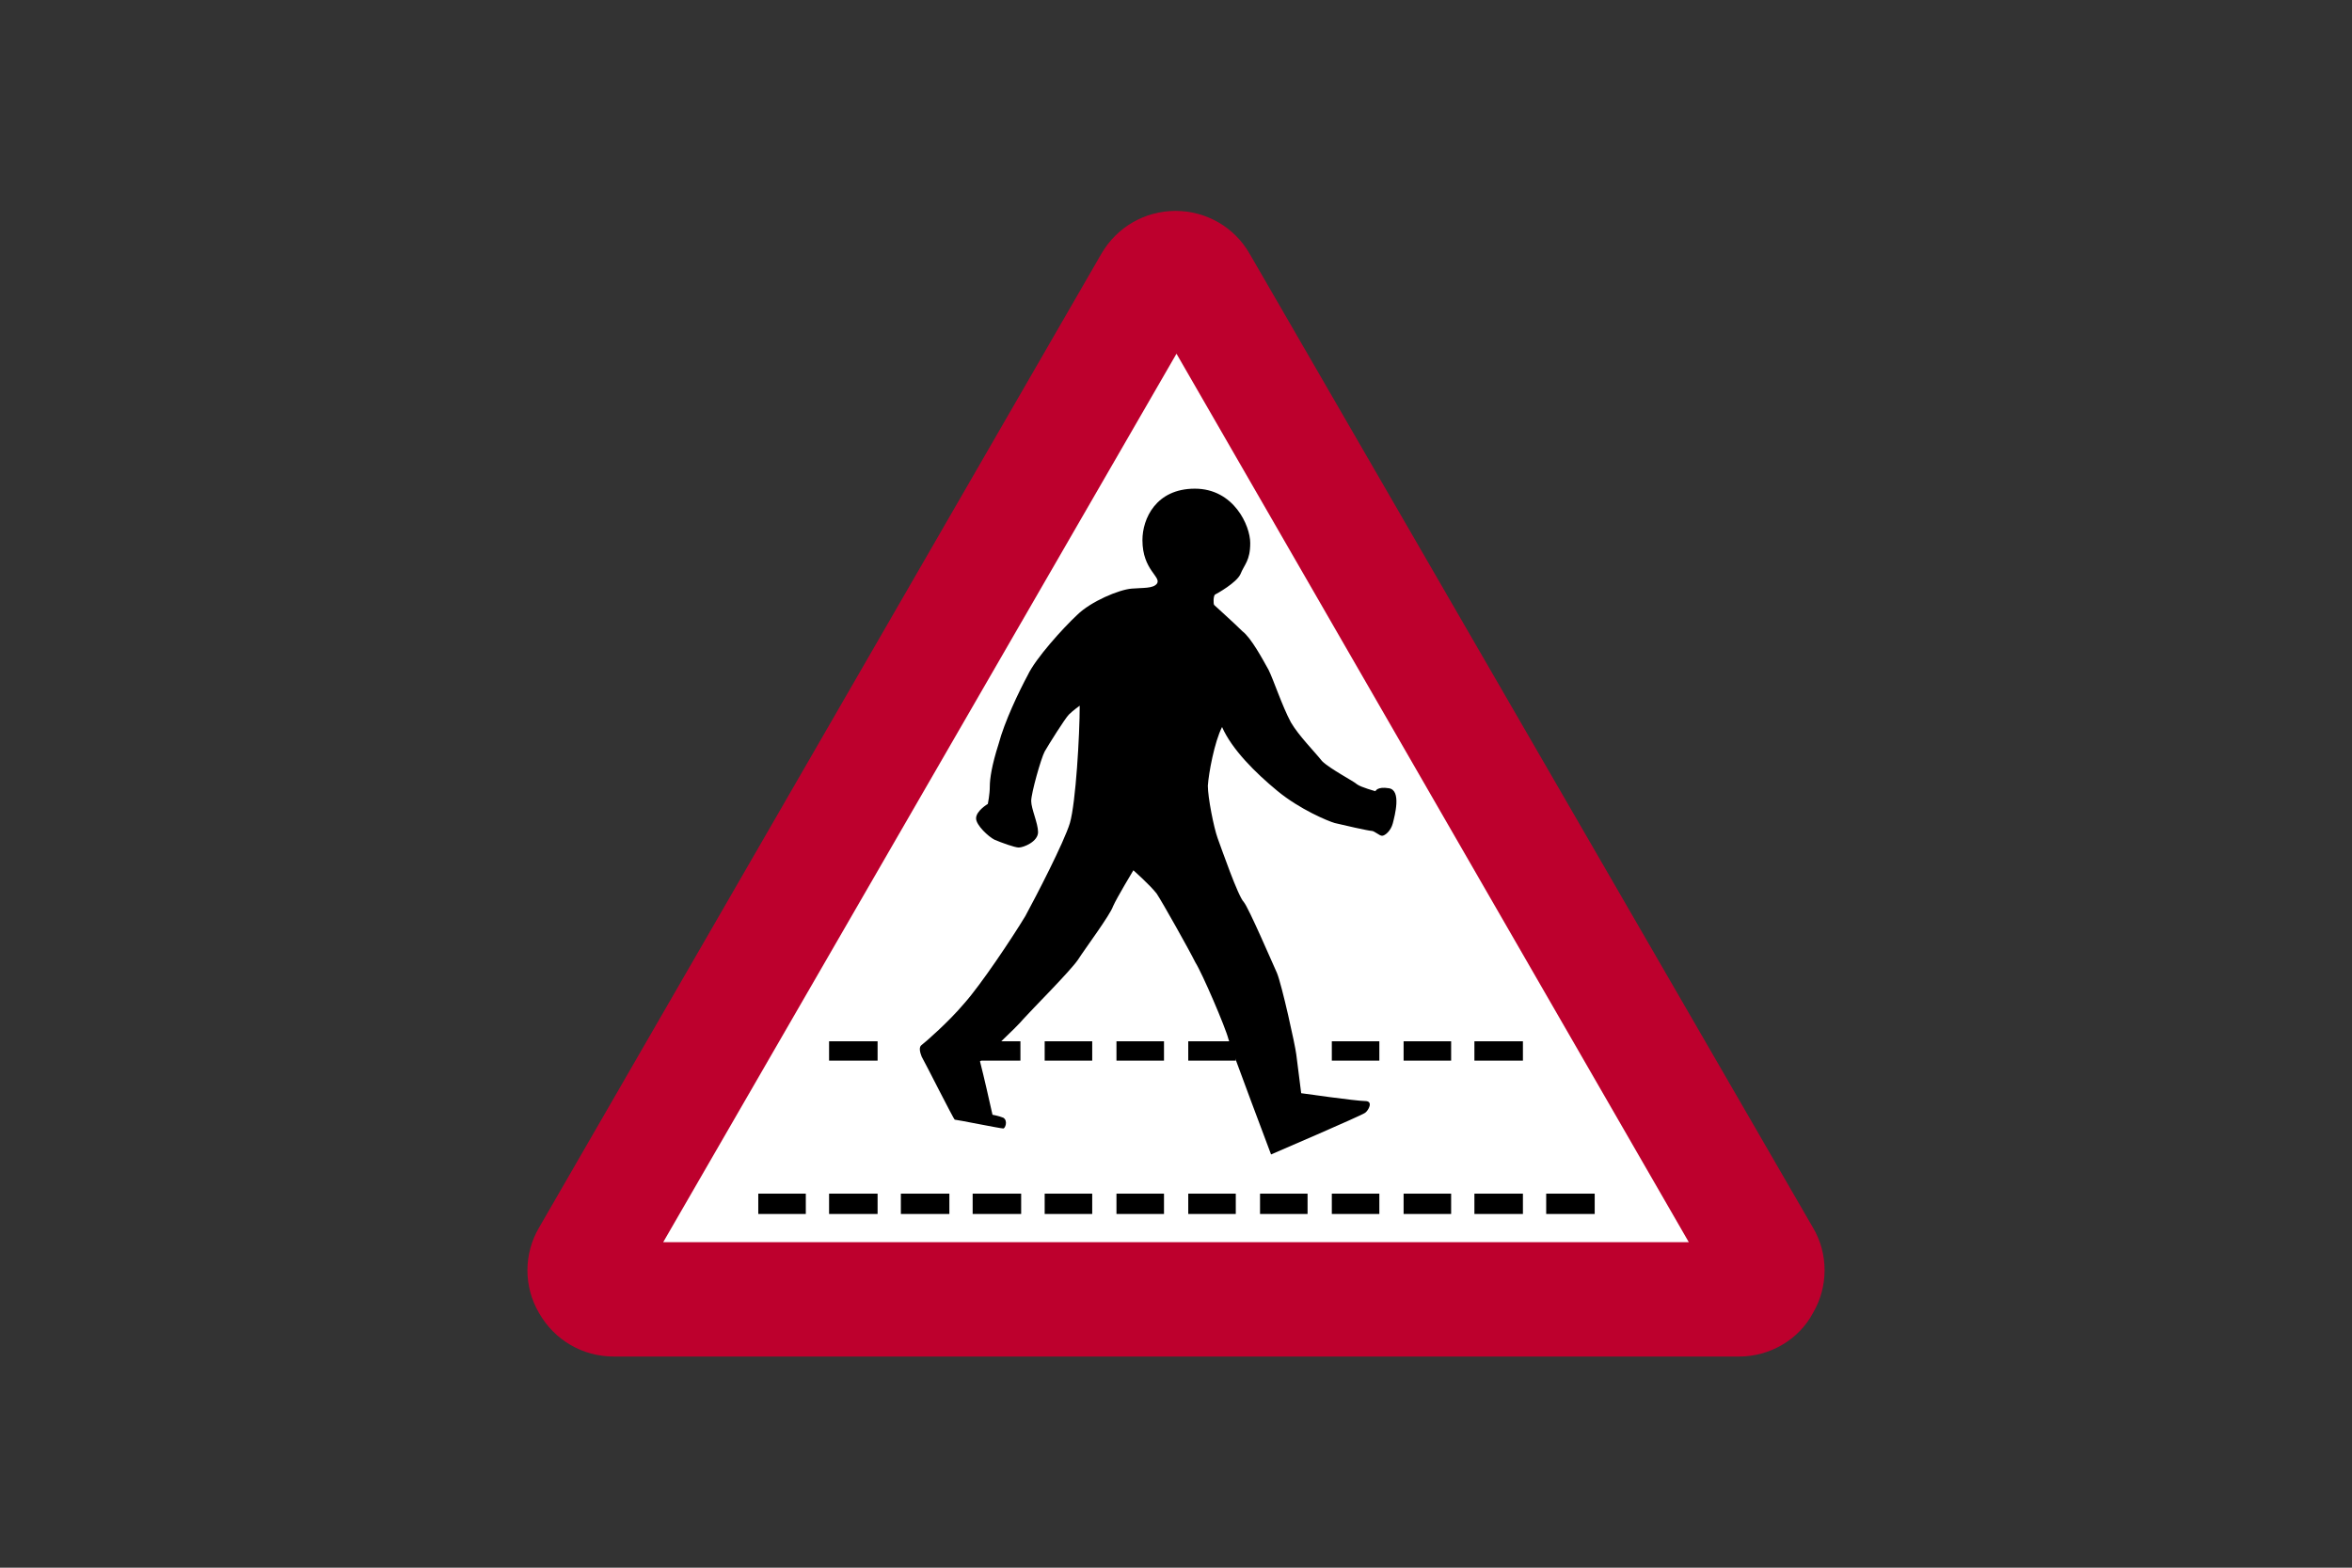
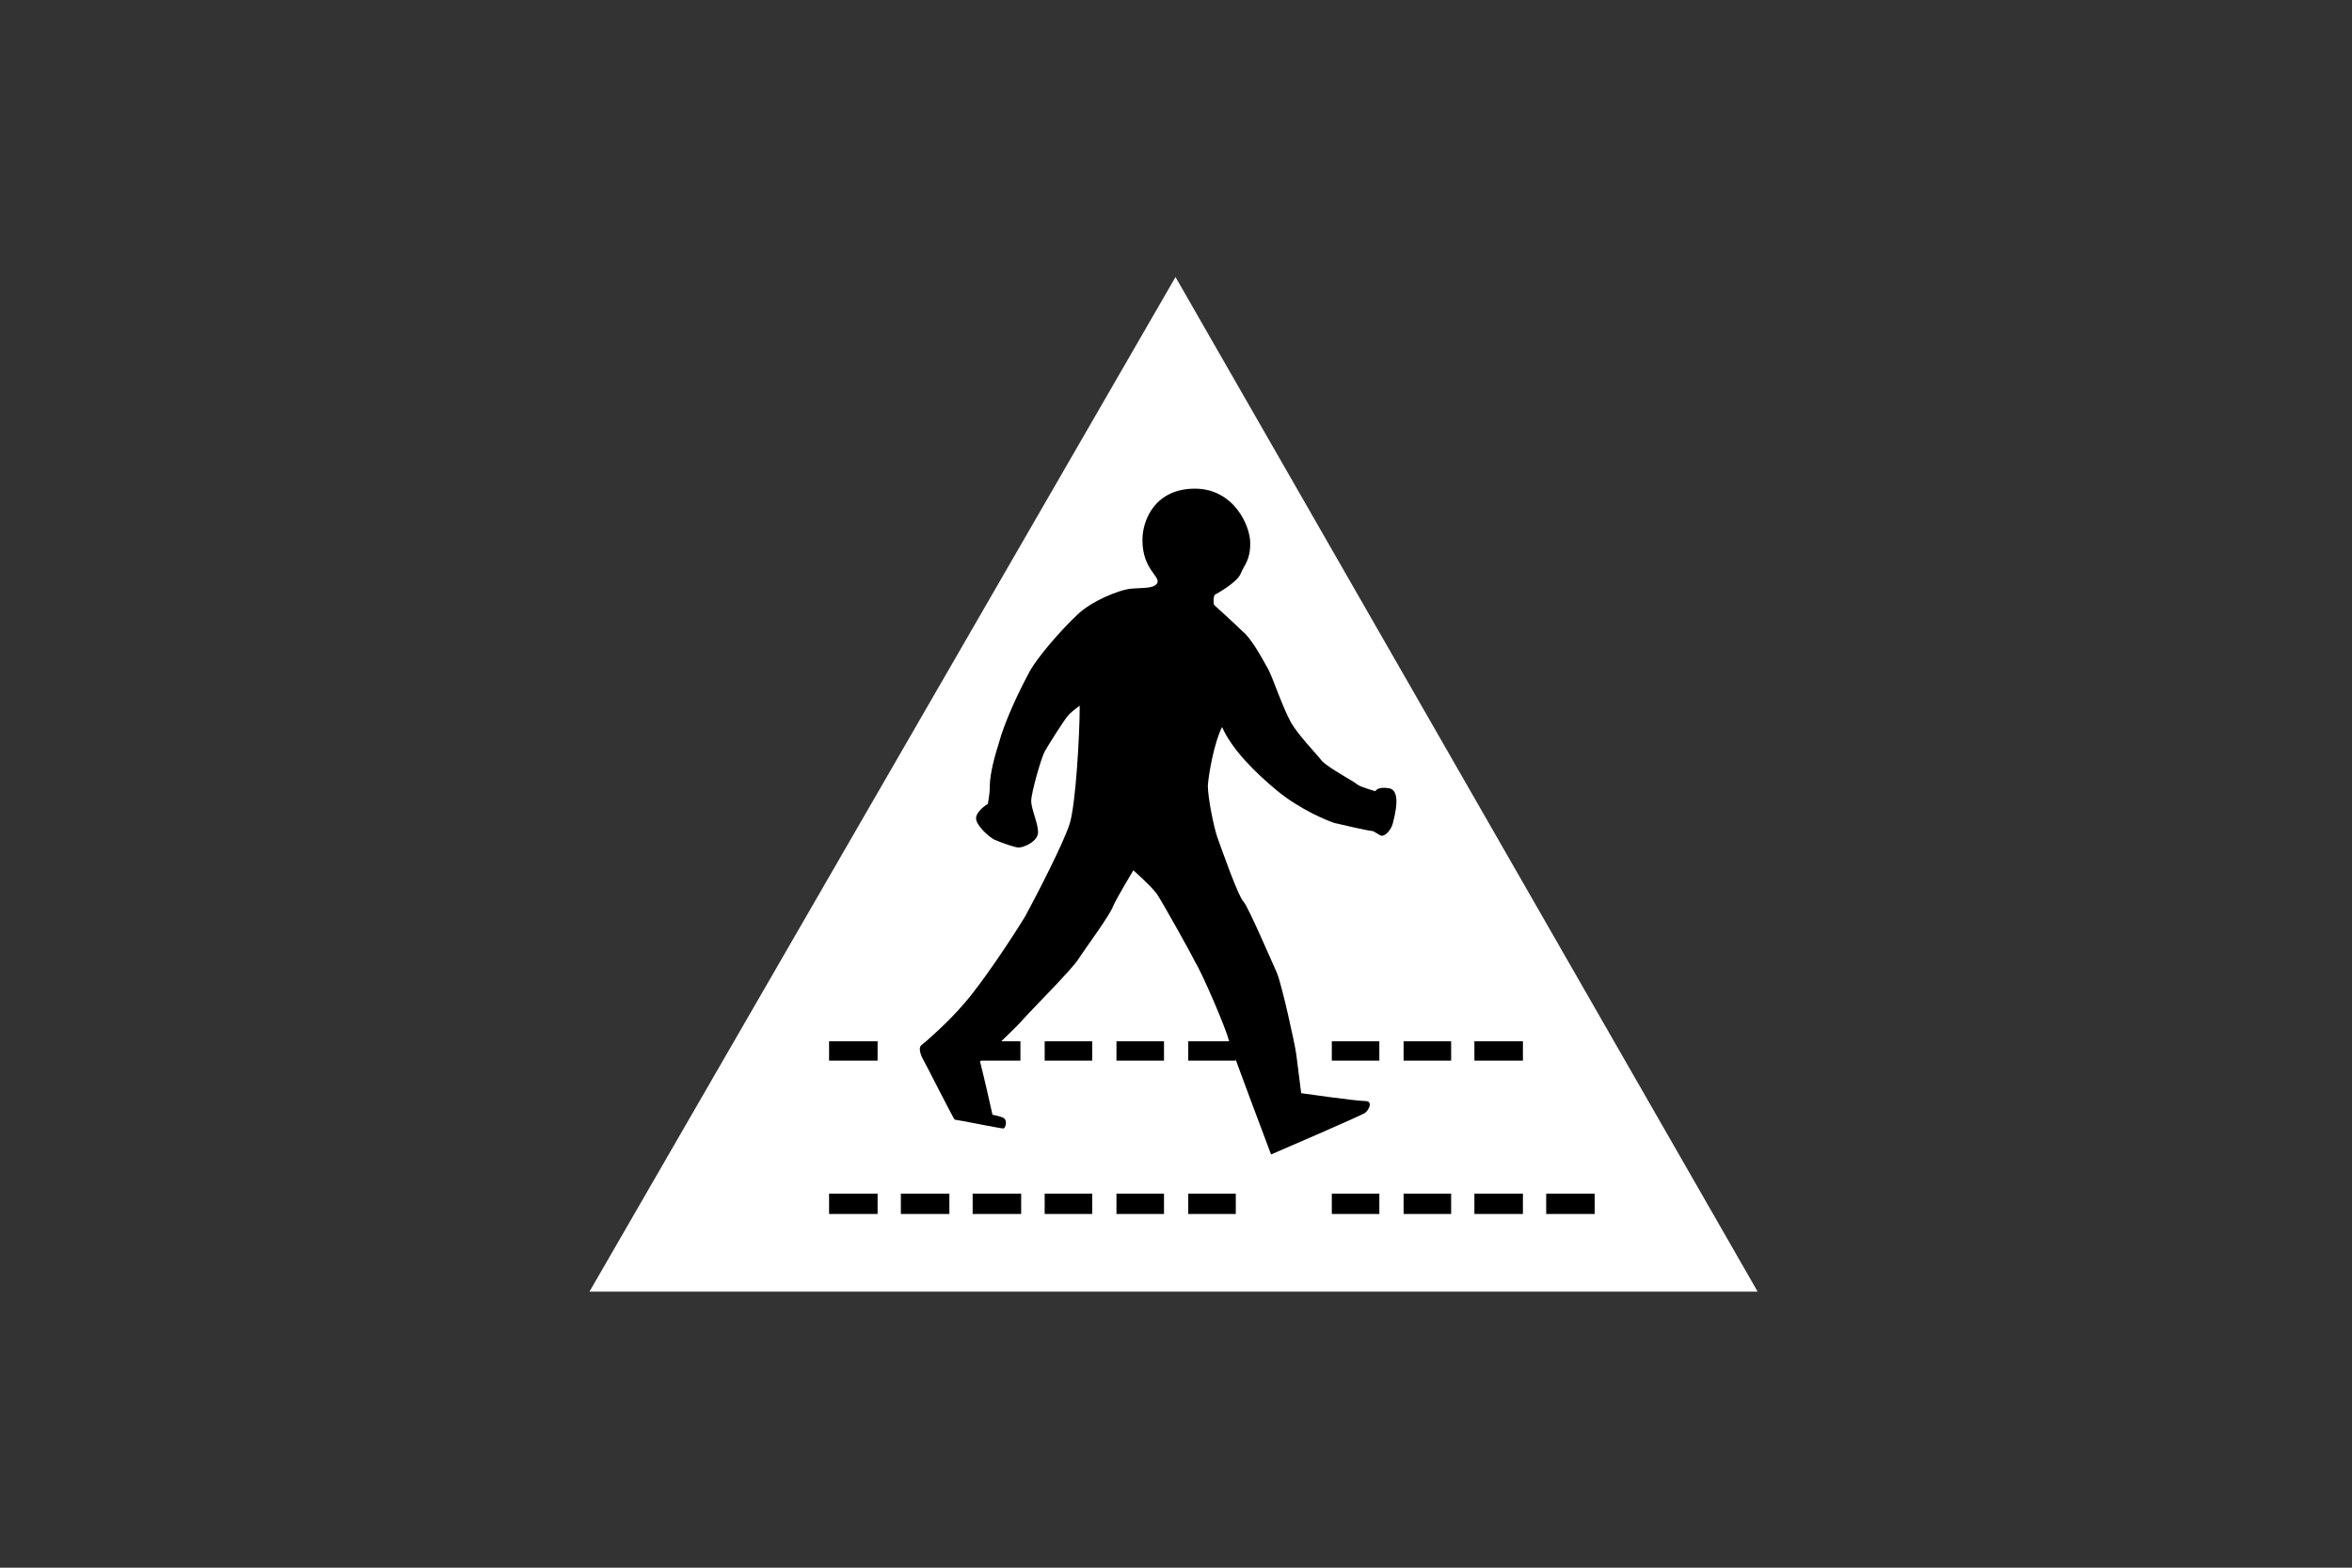
<svg xmlns="http://www.w3.org/2000/svg" version="1.1" id="Layer_1" x="0px" y="0px" viewBox="0 0 960 640" style="enable-background:new 0 0 960 640;" xml:space="preserve">
  <rect x="0" y="0" width="960" height="640" fill="#333333" stroke="none" />
  <style type="text/css">
	.st0{fill-rule:evenodd;clip-rule:evenodd;fill:#FFFFFF;}
	.st1{fill-rule:evenodd;clip-rule:evenodd;fill:#BD002D;}
	.st2{fill-rule:evenodd;clip-rule:evenodd;}
</style>
  <g>
    <polygon class="st0" points="395.9,527.3 240.6,527.3 479.8,113.1 717.4,527.3  " />
-     <path class="st1" d="M709.9,553.8c12.3,0,24.2-6.7,30.1-17.8c6.3-10.7,6.3-24.2,0-34.8L510,103.5c-6.2-10.8-17.7-17.4-30.2-17.4   s-23.9,6.6-30.2,17.4L220,501.2c-6.3,10.7-6.3,24.1,0,34.8c6.3,11.1,17.8,17.8,30.5,17.8H709.9z M270.7,507.1h418.6L480.2,144.4   L270.7,507.1z" />
    <path class="st2" d="M498.8,296.8c4,9.1,13.5,18.6,22.6,26.1c9.1,7.5,20.6,12.3,23.4,13.1c3.2,0.8,13.9,3.2,15,3.2   c1.2,0,3.2,2,4.3,2c1.2,0,3.6-2,4.4-5.1c0.8-3.2,3.6-13.5-1.6-14.3c-4.8-0.8-5.5,1.2-5.5,1.2s-5.9-1.6-7.5-2.8   c-1.2-1.2-11.1-6.3-14.3-9.5c-2.8-3.6-9.5-10.3-12.7-15.8c-3.6-6.7-7.1-17.4-9.1-21.4c-2.4-4.3-7.1-13.1-10.7-15.8   c-3.2-3.2-11.1-10.3-11.5-10.7c-0.4-0.4-0.4-3.9,0.4-4.3c0.8-0.4,8.7-4.8,10.3-8.3c1.6-4,4-5.5,4-12.7c0-7.1-6.7-22.2-22.6-22.2   s-21.4,12.3-21.4,21c0,12.3,7.9,15,5.9,17.8c-1.6,2-5.5,1.6-10.3,2c-5.1,0.4-16.6,5.2-22.2,10.7c-5.9,5.5-17,17.8-20.2,24.6   c-3.6,6.7-9.5,19-11.9,28.1c-2.8,8.7-3.6,14.3-3.6,17.4c0,3.2-0.8,7.1-0.8,7.1s-4.8,2.8-4.8,5.9c0,2.8,5.1,7.5,7.5,8.7   c2.8,1.2,8.3,3.2,9.9,3.2l0,0c2,0,7.9-2.4,7.9-6.3c0-3.6-2.8-9.5-2.8-12.7c0-3.2,4-17.4,5.5-20.2c1.6-2.8,8.3-13.5,9.9-15.1   c1.6-1.6,4.4-3.6,4.4-3.6l0,0c0,11.9-1.6,39.6-4,47.9c-2.4,7.9-13.9,30.1-18.2,38c-5.5,9.1-18.2,28.1-24.9,35.6   c-6.3,7.5-15.8,15.8-17.4,17c-1.2,0.8-0.8,2.8,0,4.8c1.2,2,13.1,25.7,13.5,25.7c0.8,0,18.6,3.6,19.8,3.6c0.8,0,2-3.2,0-4.4   c-2-0.8-4.4-1.2-4.4-1.2c-1.6-7.1-3.2-14.3-5.1-21.8c0,0,15-13.9,17.8-17.4c3.2-3.6,19-19.4,22.2-24.1c2.8-4.4,13.1-18.2,14.3-21.8   c1.6-3.6,8.3-14.7,8.3-14.7s6.7,5.9,9.5,9.5c2.4,3.6,13.5,23.4,15.8,28.1c2.8,4.4,12.3,26.5,13.5,31.3c1.6,5.2,17.4,47.1,17.4,47.1   s36.8-15.8,38.4-17c1.2-0.8,3.6-4.8,0-4.8c-3.6,0-26.1-3.2-26.1-3.2s-1.6-12.7-2-15.8c-0.4-3.6-5.9-28.5-7.9-33.3   c-2-4.4-11.5-26.5-13.5-28.9c-2.4-2.4-9.1-21.8-10.7-26.1c-1.6-4.4-4-16.7-4-21.4C493.3,315.8,495.7,302.8,498.8,296.8L498.8,296.8   z" />
    <polygon class="st2" points="338.4,487.3 358.2,487.3 358.2,495.6 338.4,495.6  " />
    <polygon class="st2" points="367.7,487.3 387.5,487.3 387.5,495.6 367.7,495.6  " />
    <polygon class="st2" points="397,487.3 416.8,487.3 416.8,495.6 397,495.6  " />
    <polygon class="st2" points="426.4,487.3 445.8,487.3 445.8,495.6 426.4,495.6  " />
    <polygon class="st2" points="455.7,487.3 475.1,487.3 475.1,495.6 455.7,495.6  " />
    <polygon class="st2" points="485,487.3 504.4,487.3 504.4,495.6 485,495.6  " />
-     <polygon class="st2" points="514.3,487.3 533.7,487.3 533.7,495.6 514.3,495.6  " />
    <polygon class="st2" points="543.6,487.3 563,487.3 563,495.6 543.6,495.6  " />
    <polygon class="st2" points="572.9,487.3 592.3,487.3 592.3,495.6 572.9,495.6  " />
-     <polygon class="st2" points="309.5,487.3 328.9,487.3 328.9,495.6 309.5,495.6  " />
    <polygon class="st2" points="601.8,487.3 621.6,487.3 621.6,495.6 601.8,495.6  " />
    <polygon class="st2" points="631.1,487.3 650.9,487.3 650.9,495.6 631.1,495.6  " />
    <polygon class="st2" points="338.4,425.1 358.2,425.1 358.2,433 338.4,433  " />
    <polygon class="st2" points="397,425.1 416.5,425.1 416.5,433 397,433  " />
    <polygon class="st2" points="426.4,425.1 445.8,425.1 445.8,433 426.4,433  " />
    <polygon class="st2" points="455.7,425.1 475.1,425.1 475.1,433 455.7,433  " />
    <polygon class="st2" points="485,425.1 504.4,425.1 504.4,433 485,433  " />
    <polygon class="st2" points="543.6,425.1 563,425.1 563,433 543.6,433  " />
    <polygon class="st2" points="572.9,425.1 592.3,425.1 592.3,433 572.9,433  " />
    <polygon class="st2" points="601.8,425.1 621.6,425.1 621.6,433 601.8,433  " />
  </g>
</svg>